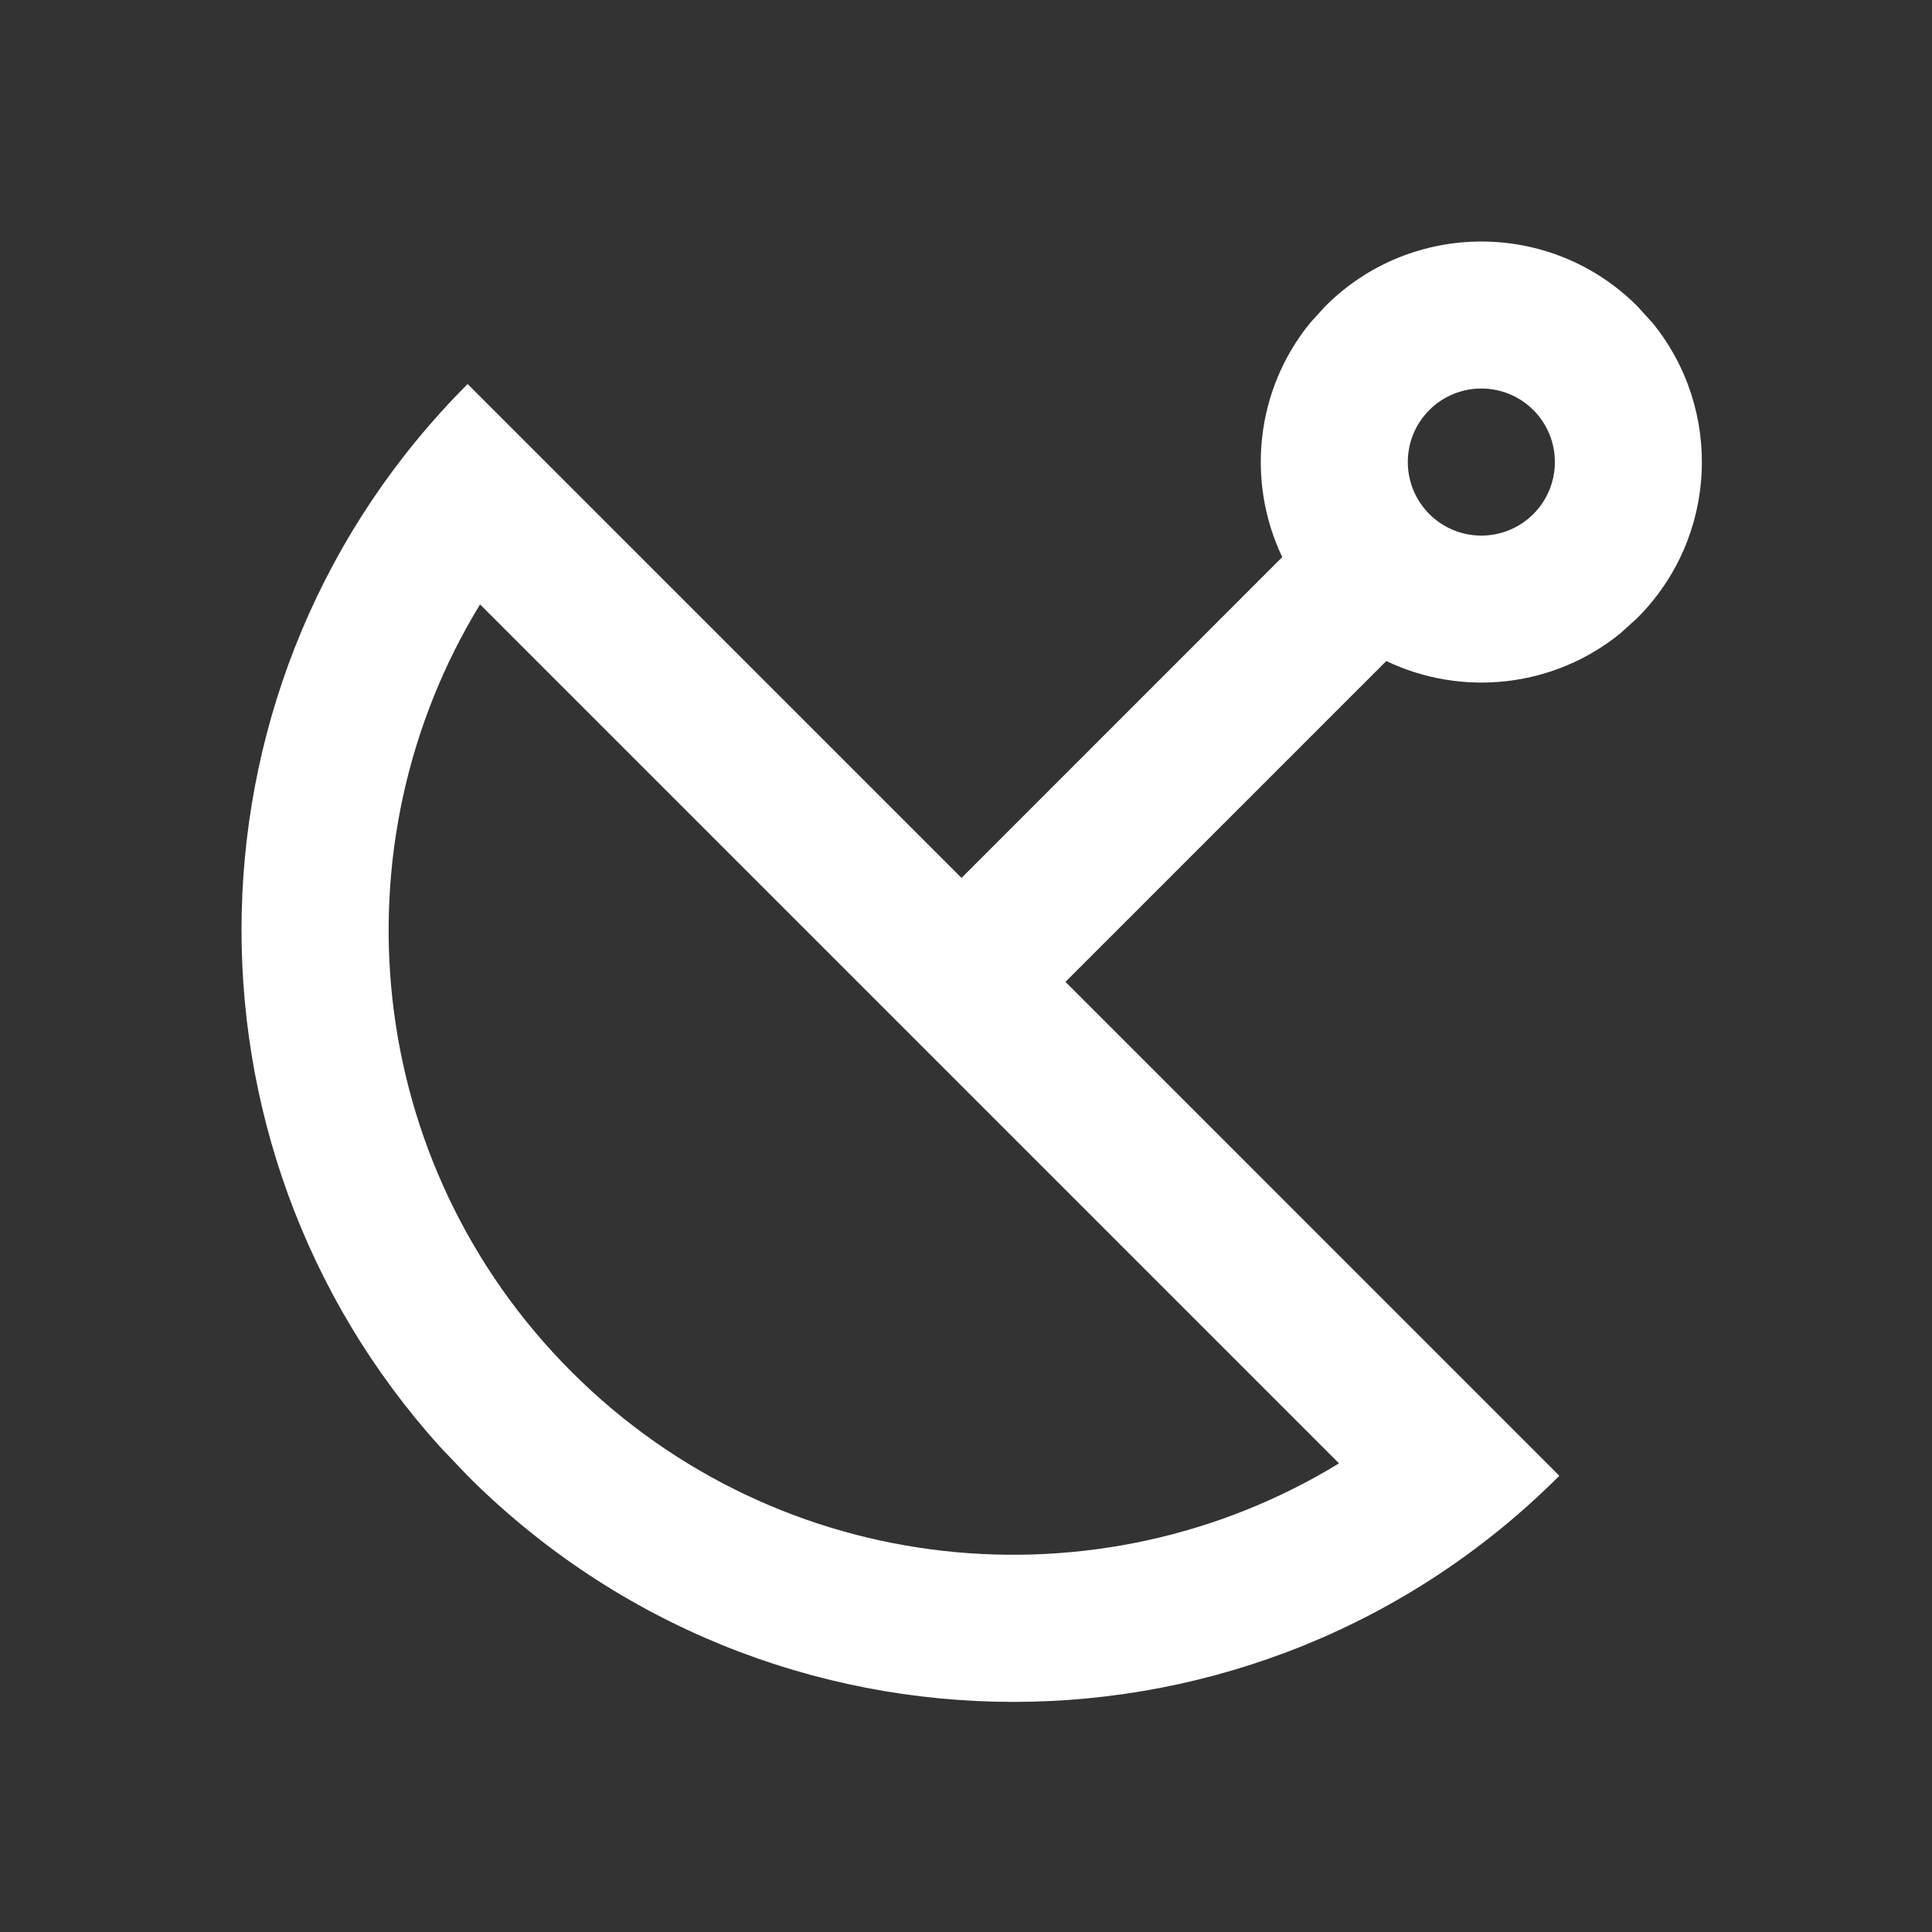
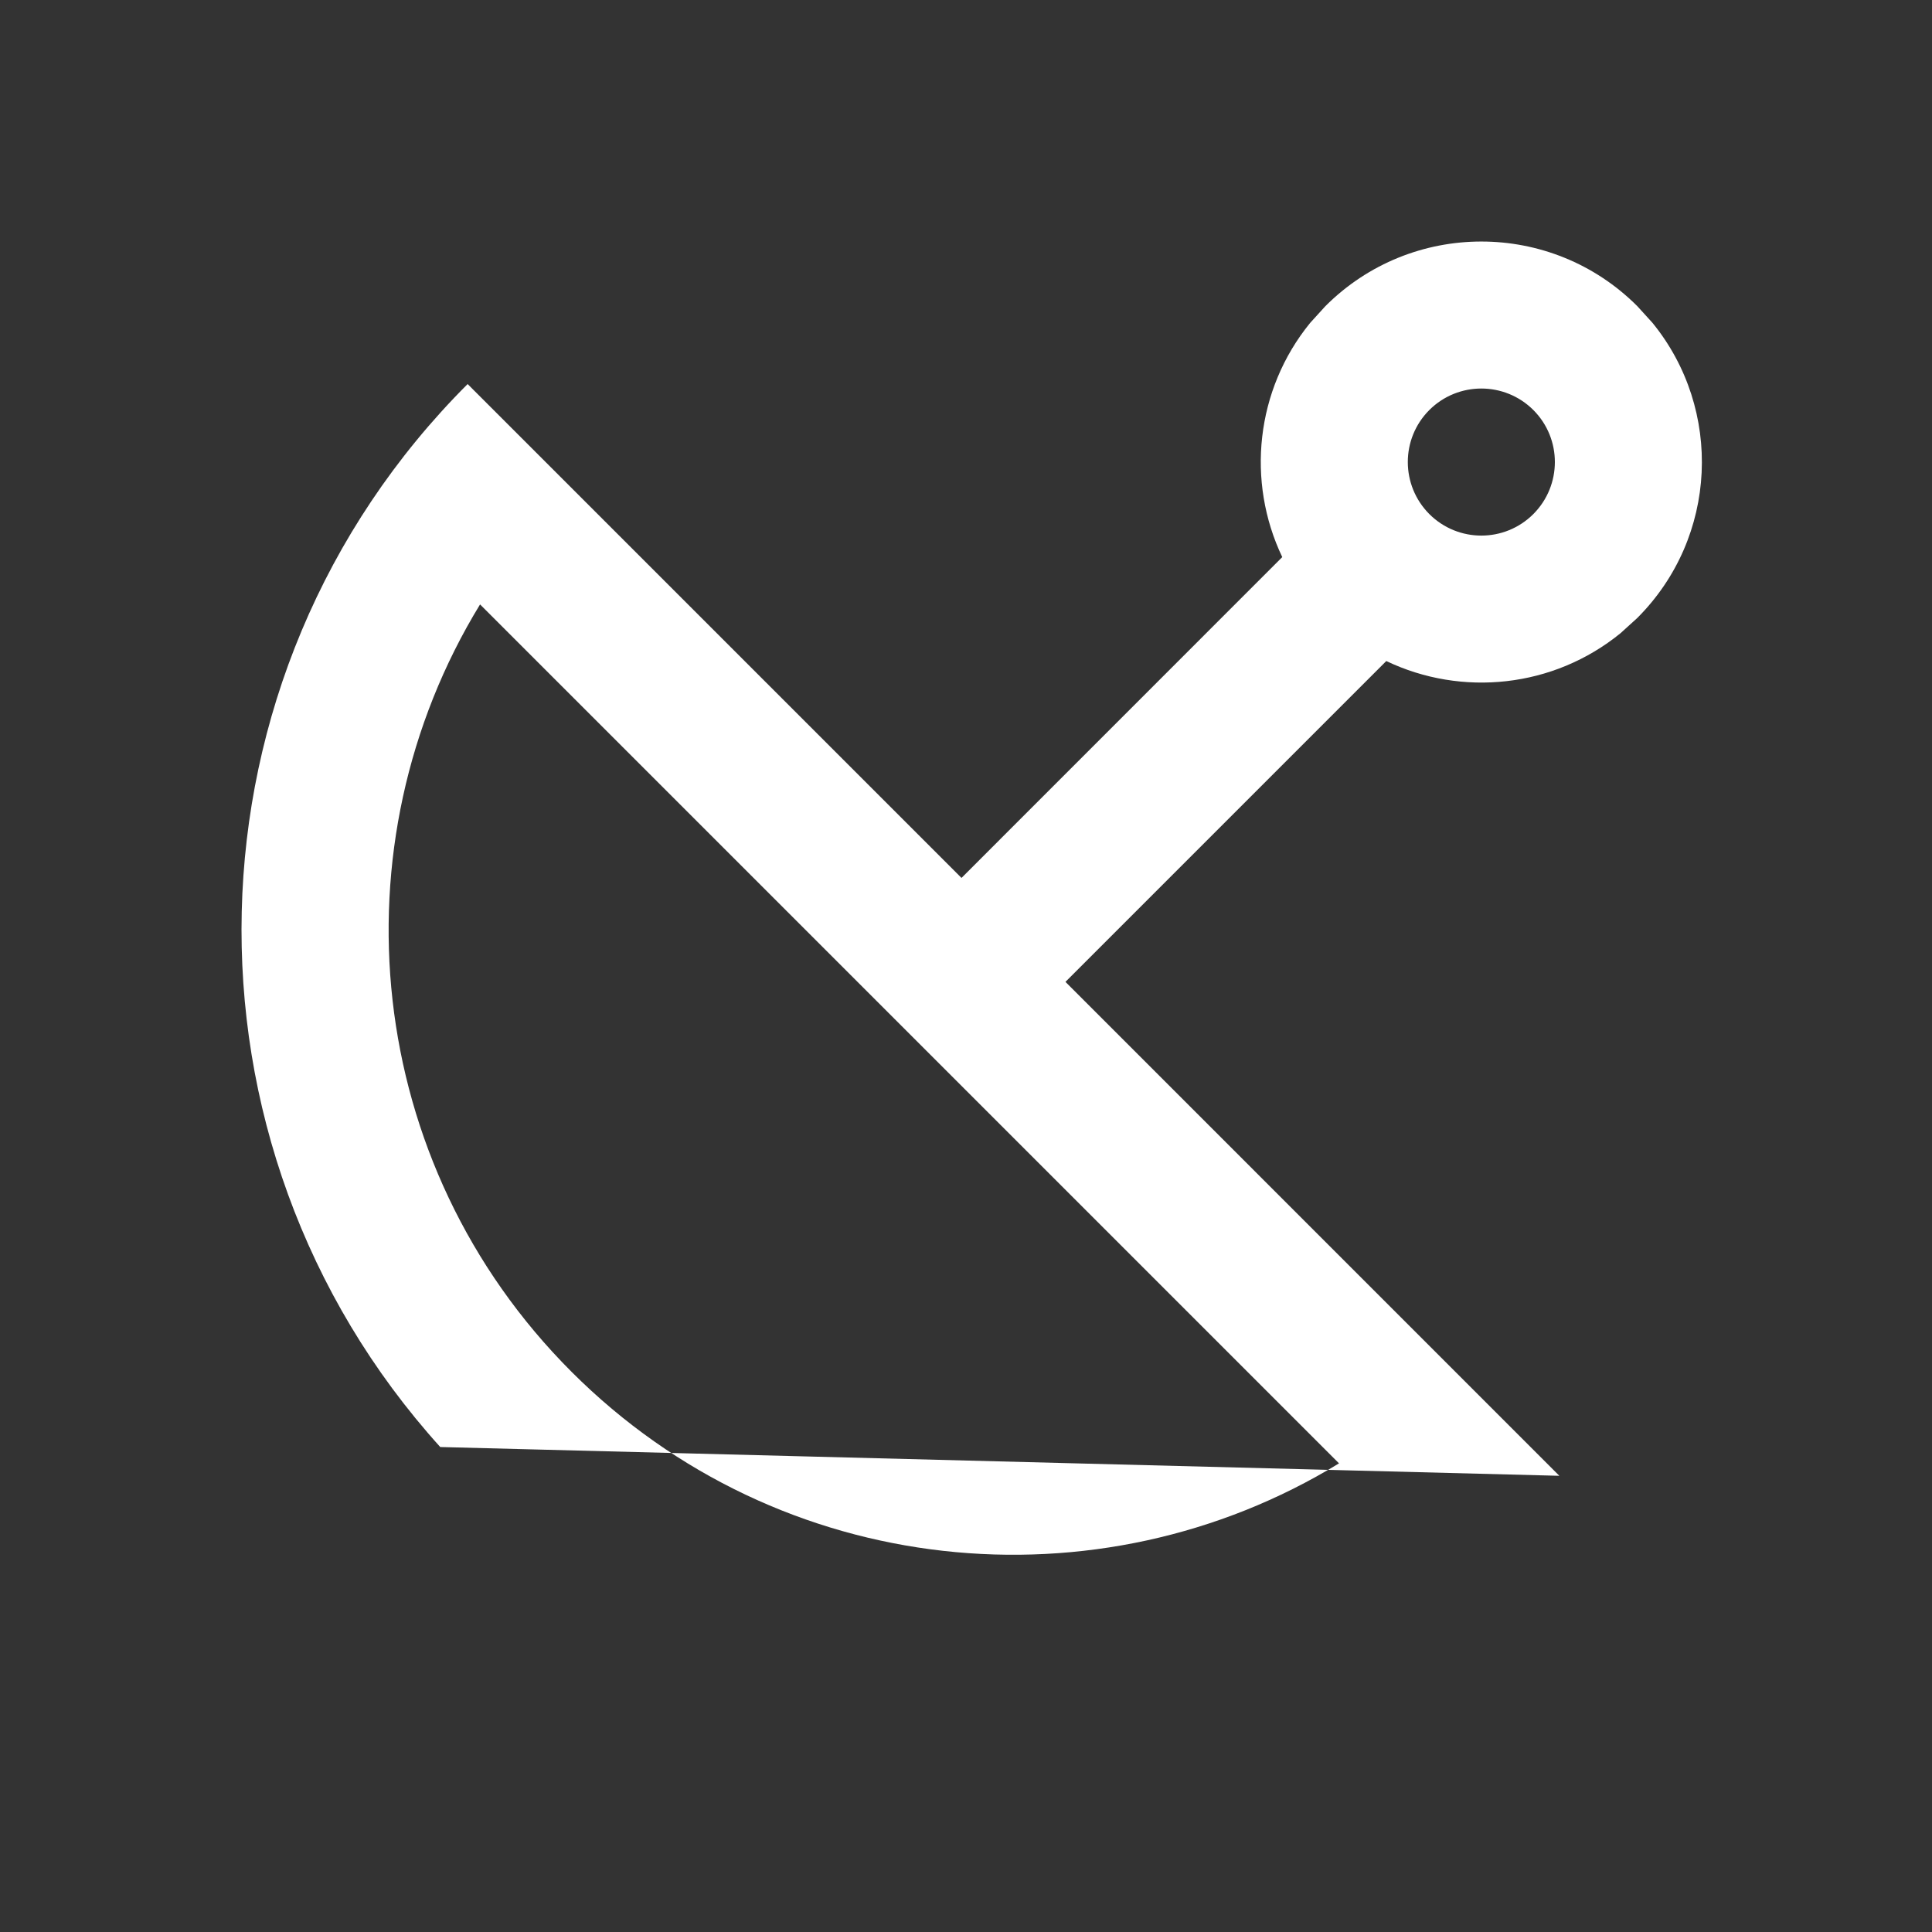
<svg xmlns="http://www.w3.org/2000/svg" width="46" height="46" viewBox="0 0 46 46" fill="none">
  <rect x="0" y="0" width="46" height="46" fill="#333333" stroke="none" />
-   <path d="M31.557 7.289C33.608 5.238 36.933 5.238 38.983 7.289L39.345 7.687C41.026 9.75 40.905 12.792 38.983 14.714L38.584 15.076C36.987 16.378 34.804 16.598 33.007 15.739L25.368 23.378L37.127 35.138C29.949 42.316 18.312 42.316 11.134 35.138L10.482 34.453C3.963 27.237 4.18 16.098 11.134 9.144L22.893 20.903L30.53 13.264C29.672 11.467 29.893 9.284 31.195 7.687L31.557 7.289ZM11.43 14.391C7.927 20.12 8.651 27.705 13.609 32.663C18.567 37.62 26.152 38.345 31.881 34.842L11.43 14.391ZM36.509 9.763C35.825 9.08 34.715 9.08 34.031 9.763C33.348 10.447 33.349 11.556 34.032 12.24C34.716 12.923 35.824 12.923 36.508 12.24C37.191 11.556 37.192 10.447 36.509 9.763Z" fill="white" />
+   <path d="M31.557 7.289C33.608 5.238 36.933 5.238 38.983 7.289L39.345 7.687C41.026 9.75 40.905 12.792 38.983 14.714L38.584 15.076C36.987 16.378 34.804 16.598 33.007 15.739L25.368 23.378L37.127 35.138L10.482 34.453C3.963 27.237 4.18 16.098 11.134 9.144L22.893 20.903L30.53 13.264C29.672 11.467 29.893 9.284 31.195 7.687L31.557 7.289ZM11.43 14.391C7.927 20.12 8.651 27.705 13.609 32.663C18.567 37.62 26.152 38.345 31.881 34.842L11.43 14.391ZM36.509 9.763C35.825 9.08 34.715 9.08 34.031 9.763C33.348 10.447 33.349 11.556 34.032 12.24C34.716 12.923 35.824 12.923 36.508 12.24C37.191 11.556 37.192 10.447 36.509 9.763Z" fill="white" />
</svg>